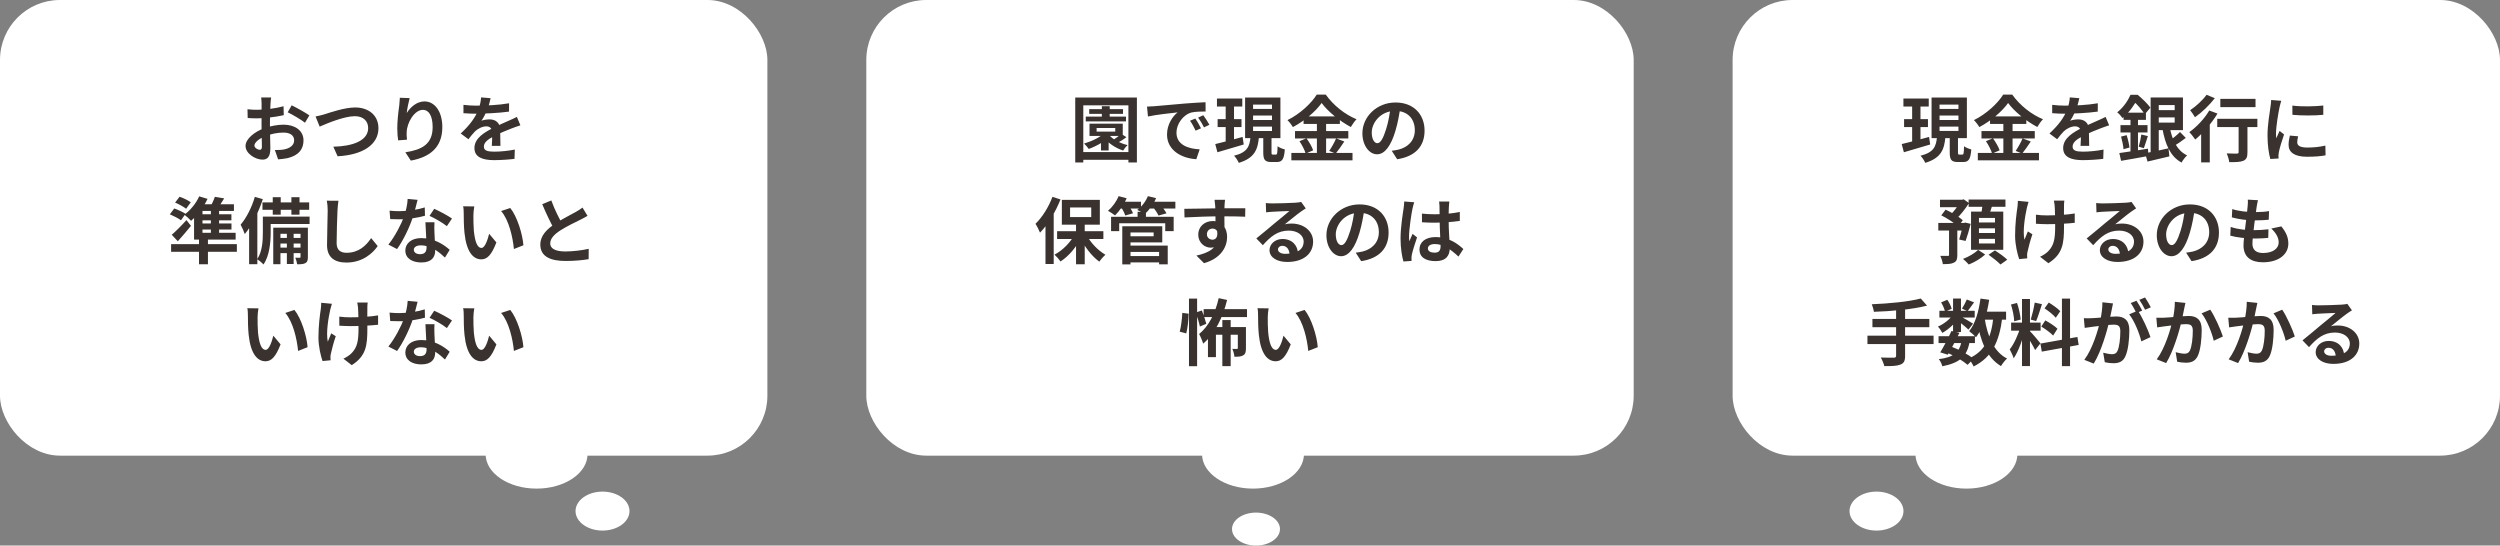
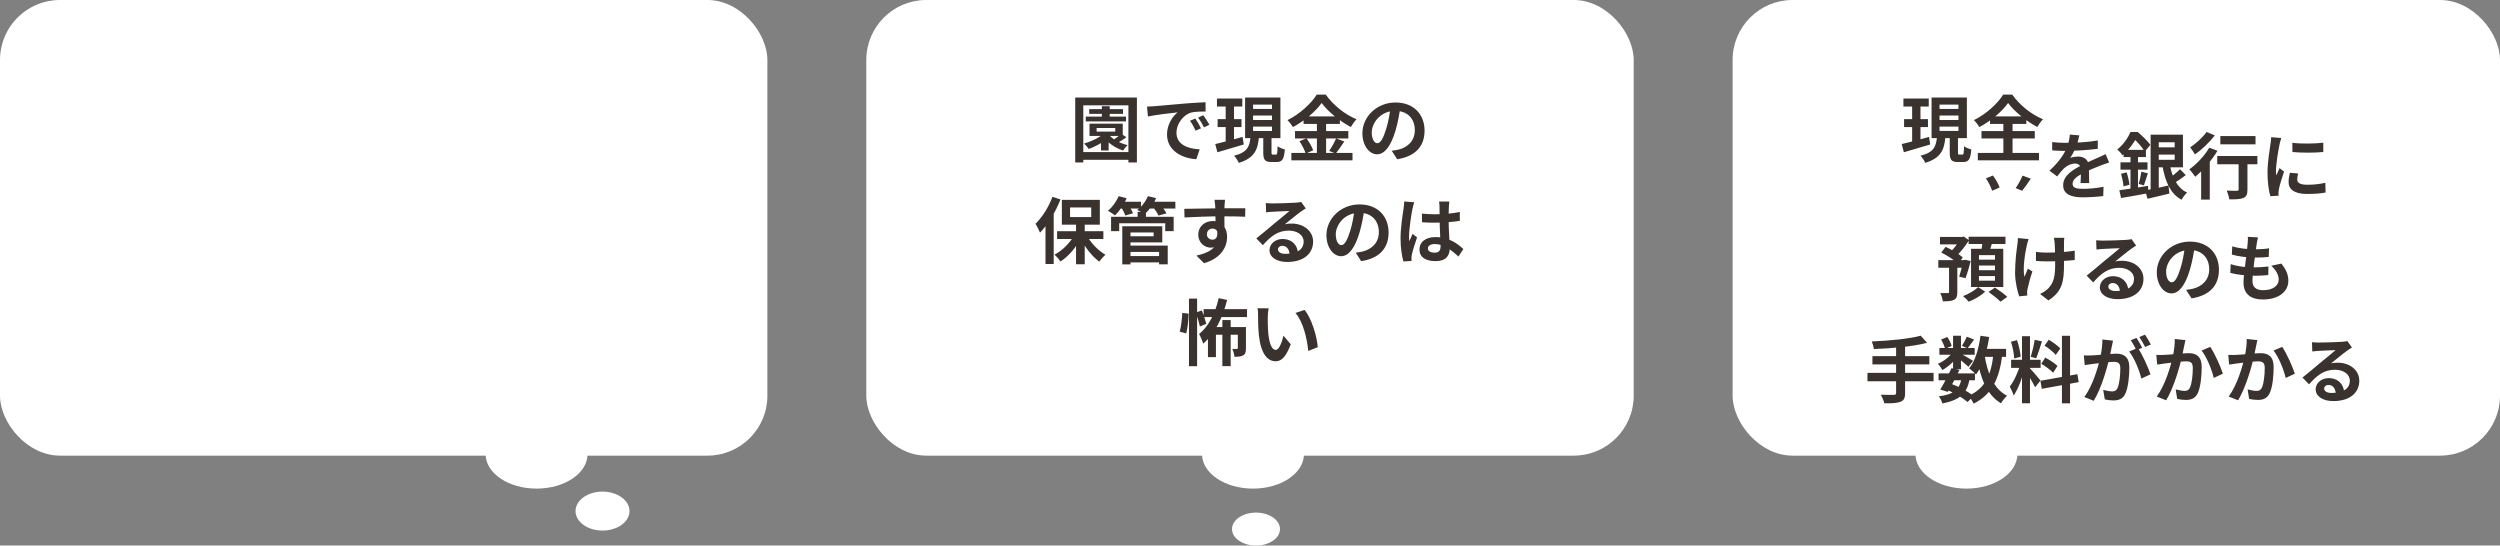
<svg xmlns="http://www.w3.org/2000/svg" viewBox="0 0 834 182">
  <rect x="0" y="0" width="834" height="182" fill="#808080" stroke="none" />
  <rect fill="#fff" height="152" rx="20" width="256" />
-   <path d="m90.46 32.51c-.1.46-.19 1.49-.22 2.09-.12 1.9-.19 4.49-.19 6.72 0 2.62.14 6.77.14 8.16 0 2.95-1.06 3.77-2.64 3.77-2.33 0-5.64-2.02-5.64-4.56 0-2.33 3-4.78 6.34-5.95 2.14-.77 4.56-1.15 6.38-1.15 3.7 0 6.62 1.92 6.62 5.23 0 2.86-1.49 4.99-5.3 5.93-1.1.24-2.18.31-3.17.41l-1.08-3.12c1.06 0 2.11 0 2.93-.17 1.94-.34 3.5-1.32 3.5-3.05s-1.44-2.59-3.53-2.59-4.15.43-6.02 1.18c-2.16.82-3.7 2.11-3.7 3.14 0 .77 1.13 1.42 1.75 1.42.43 0 .74-.19.74-1.03 0-1.25-.12-4.58-.12-7.49 0-2.74.02-5.71.02-6.82 0-.48-.07-1.68-.14-2.11h3.31zm6.84 2.62c1.82.89 4.61 2.45 5.9 3.36l-1.46 2.45c-1.15-.96-4.27-2.76-5.76-3.48zm-14.73 1.32c1.42.17 2.45.17 3.31.17 2.5 0 6.24-.46 8.71-1.18l.07 2.98c-2.71.62-6.58 1.06-8.69 1.06-1.58 0-2.52-.02-3.34-.12l-.07-2.9zm22.7 2.4c.89-.14 2.09-.46 2.98-.72 1.82-.58 6.72-2.28 10.25-2.28 4.32 0 7.75 2.5 7.75 6.94 0 5.42-5.18 8.9-13.63 9.34l-1.42-3.19c6.5-.14 11.62-2.02 11.62-6.22 0-2.26-1.56-3.96-4.44-3.96-3.55 0-9.22 2.38-11.74 3.48l-1.37-3.38zm31.39-6.12c-.34 1.18-.84 3.65-.98 4.99 1.15-1.85 3.26-3.89 5.95-3.89 3.34 0 5.93 3.29 5.93 8.57 0 6.79-4.15 10.01-10.51 11.18l-1.82-2.78c5.35-.82 9.1-2.59 9.1-8.4 0-3.7-1.25-5.76-3.24-5.76-2.83 0-5.33 4.27-5.42 7.42-.05.67-.02 1.44.1 2.54l-2.95.22c-.14-.94-.29-2.4-.29-4.01 0-2.26.31-5.21.67-7.7.1-.89.17-1.85.19-2.5l3.29.12zm27 .02c-.19.89-.5 2.3-1.18 4.03-.5 1.18-1.2 2.54-1.87 3.5.65-.29 1.92-.46 2.74-.46 1.99 0 3.5 1.18 3.5 3.41 0 1.3.07 3.91.1 5.42h-2.88c.1-1.13.14-3.17.12-4.46 0-1.54-.96-2.04-1.97-2.04-1.32 0-2.83.79-3.74 1.66-.72.72-1.39 1.58-2.21 2.64l-2.57-1.92c3.07-2.83 4.92-5.42 5.93-8.06.48-1.3.79-2.76.86-3.98zm-9.04 2.23c1.22.17 3 .26 4.22.26 3.17 0 7.51-.17 10.99-.79l-.02 2.78c-3.38.48-8.21.7-11.14.7-.98 0-2.74-.05-4.06-.17v-2.78zm19 6.82c-.74.22-2.04.7-2.86 1.01-1.56.6-3.72 1.46-5.98 2.62-2.18 1.13-3.36 2.16-3.36 3.48s1.15 1.68 3.48 1.68c2.04 0 4.73-.26 6.84-.7l-.1 3.1c-1.61.22-4.54.43-6.82.43-3.74 0-6.55-.94-6.55-4.03 0-3.34 3.43-5.3 6.31-6.74 2.21-1.15 3.72-1.73 5.16-2.4.94-.41 1.78-.79 2.69-1.25l1.18 2.81zm-115.2 25.77 1.49-1.94c1.25.43 2.9 1.22 3.74 1.85l-1.56 2.16c-.79-.65-2.42-1.54-3.67-2.06zm-1.75 3.91 1.46-1.94c1.22.43 2.9 1.2 3.77 1.78l-1.51 2.16c-.82-.6-2.47-1.46-3.72-1.99zm.63 6.84c1.32-1.13 3.24-3.05 4.9-4.9l1.51 1.92c-1.37 1.68-2.88 3.48-4.39 5.14zm9.09 1.51h2.98v8.33h-2.98zm-9.31 1.61h21.94v2.57h-21.94zm9.38-15.94 2.78.84c-1.32 2.81-3.46 5.57-5.5 7.32-.48-.55-1.58-1.56-2.23-2.04 1.99-1.44 3.89-3.77 4.94-6.12zm-1.72 4.61 2.81-1.92v10.13h-2.81zm1.44-1.97h11.86v2.23h-13.2zm-1.44 9.53h13.87v2.26h-13.87zm1.08-6.19h11.38v2.02h-11.38zm0 3.07h11.4v2.02h-11.4zm4.53-5.42h2.74v9.43h-2.74zm1.32-3.48 3.12.53c-.82 1.37-1.73 2.71-2.42 3.6l-2.35-.58c.62-1.01 1.3-2.47 1.66-3.55zm19.32.14h2.66v5.83h-2.66zm6.22 0h2.71v5.83h-2.71zm-1.51 10.97h2.26v11.3h-2.26zm-8.14-9.24h15.58v2.47h-15.58zm5.04 11.86h8.5v1.87h-8.5zm0 3.21h8.5v1.85h-8.5zm-3.74-10.34h14.42v2.47h-14.42zm-1.18 0h2.62v5.3c0 3.14-.36 7.75-2.4 10.68-.43-.5-1.54-1.44-2.11-1.75 1.75-2.59 1.9-6.26 1.9-8.98v-5.26zm3.48 3.69h10.25v2.06h-7.85v10.13h-2.4zm9.1 0h2.45v9.79c0 1.06-.14 1.66-.82 2.04-.67.36-1.54.41-2.76.38-.07-.62-.34-1.56-.62-2.16.65.02 1.25.02 1.46 0 .24 0 .29-.07.29-.31zm-15.24-10.27 2.66.77c-1.37 4.2-3.58 8.76-6.02 11.64-.24-.72-.94-2.35-1.39-3.12 1.94-2.26 3.72-5.78 4.75-9.29zm-1.9 6.58 2.66-2.64.07.05v18.48h-2.74v-15.89zm29.78-5.28c-.14 1.01-.26 2.26-.31 3.22-.12 2.59-.29 7.94-.29 10.92 0 2.42 1.44 3.22 3.31 3.22 3.96 0 6.46-2.28 8.21-4.9l2.18 2.66c-1.56 2.3-4.97 5.5-10.44 5.5-3.94 0-6.46-1.73-6.46-5.83 0-3.22.22-9.5.22-11.57 0-1.15-.1-2.3-.29-3.24l3.86.02zm17.07 3.31c1.03.12 2.33.17 3.19.17 2.98 0 6.22-.5 8.54-1.25l.07 2.78c-2.06.58-5.52 1.2-8.59 1.18-.96 0-1.97-.02-3-.07l-.22-2.81zm9.33-3.6c-.31 1.27-.89 3.62-1.54 5.66-1.1 3.46-3.26 7.92-5.3 10.75l-2.9-1.49c2.16-2.64 4.32-6.84 5.26-9.43.58-1.73 1.1-3.96 1.18-5.81l3.31.31zm5.64 7.49c-.07 1.01-.05 2.02-.02 3.07.05 1.42.26 4.99.26 6.34 0 2.23-1.2 3.98-4.63 3.98-2.98 0-5.33-1.34-5.33-3.98 0-2.33 1.97-4.15 5.3-4.15 4.2 0 7.51 2.11 9.5 3.91l-1.58 2.59c-1.73-1.61-4.46-4.08-8.09-4.08-1.39 0-2.3.6-2.3 1.44 0 .89.77 1.51 2.09 1.51 1.63 0 2.16-.91 2.16-2.26 0-1.44-.26-5.86-.38-8.38h3.02zm4.13 1.27c-1.39-1.13-4.13-2.69-5.78-3.43l1.56-2.35c1.73.74 4.68 2.35 5.93 3.24l-1.7 2.54zm9.15-6.58c-.17.84-.29 2.26-.29 2.93 0 1.56 0 3.34.14 5.09.34 3.46 1.06 5.83 2.57 5.83 1.15 0 2.09-2.83 2.54-4.73l2.42 2.9c-1.61 4.2-3.1 5.64-5.02 5.64-2.66 0-4.94-2.35-5.62-8.78-.24-2.21-.26-5.04-.26-6.5 0-.65-.02-1.68-.19-2.42l3.7.05zm12 .53c2.28 2.76 4.13 8.76 4.39 12.43l-3.17 1.25c-.36-3.89-1.66-9.7-4.27-12.67zm25.77 2.62c-.74.43-1.51.86-2.4 1.3-1.49.74-4.49 2.16-6.7 3.58-1.99 1.3-3.34 2.69-3.34 4.34s1.68 2.66 5.02 2.66c2.45 0 5.69-.38 7.82-.89l-.02 3.46c-2.06.34-4.58.6-7.7.6-4.8 0-8.42-1.34-8.42-5.47 0-3.05 2.23-5.18 5.09-7.06 2.28-1.51 5.3-3 6.77-3.84.91-.53 1.58-.94 2.21-1.44l1.68 2.76zm-12.07-5.14c1.15 3.19 2.66 6.07 3.79 8.09l-2.74 1.58c-1.32-2.18-2.76-5.33-4.08-8.42l3.02-1.25zm-97.7 35.99c-.17.84-.29 2.26-.29 2.93 0 1.56 0 3.34.14 5.09.34 3.46 1.06 5.83 2.57 5.83 1.15 0 2.09-2.83 2.54-4.73l2.42 2.9c-1.61 4.2-3.1 5.64-5.02 5.64-2.66 0-4.94-2.35-5.62-8.78-.24-2.21-.26-5.04-.26-6.5 0-.65-.02-1.68-.19-2.42l3.7.05zm12 .53c2.28 2.76 4.13 8.76 4.39 12.43l-3.17 1.25c-.36-3.89-1.66-9.7-4.27-12.67zm24.45-2.47c-.1.53-.12 1.1-.12 1.66-.05 1.1 0 5.64 0 7.06 0 5.64-.43 9.14-5.21 12.17l-2.78-2.16c.94-.41 2.14-1.18 2.81-1.92 1.82-1.92 2.23-4.08 2.23-8.11 0-1.8-.05-5.69-.17-7.03-.05-.58-.17-1.27-.26-1.66h3.5zm-9.48 4.7c1.18.17 2.35.24 3.65.24 3.1 0 6.94-.22 9.29-.65v3.12c-2.28.26-5.98.46-9.22.46-1.06 0-2.52-.07-3.72-.14v-3.02zm-2.47-4.29c-.19.6-.43 1.46-.55 1.97-.6 2.66-1.46 7.7-.82 10.68.31-.74.77-1.92 1.15-2.78l1.51.96c-.72 2.06-1.34 4.46-1.63 5.83-.1.38-.17.91-.14 1.18 0 .26.02.67.05 1.01l-2.69.26c-.53-1.46-1.37-4.8-1.37-7.78 0-3.94.48-7.63.79-9.6.1-.65.12-1.46.14-2.06l3.55.34zm19.25 2.95c1.03.12 2.33.17 3.19.17 2.98 0 6.22-.5 8.54-1.25l.07 2.78c-2.06.58-5.52 1.2-8.59 1.18-.96 0-1.97-.02-3-.07l-.22-2.81zm9.33-3.6c-.31 1.27-.89 3.62-1.54 5.66-1.1 3.46-3.26 7.92-5.3 10.75l-2.9-1.49c2.16-2.64 4.32-6.84 5.26-9.43.58-1.73 1.1-3.96 1.18-5.81l3.31.31zm5.64 7.49c-.07 1.01-.05 2.02-.02 3.07.05 1.42.26 4.99.26 6.34 0 2.23-1.2 3.98-4.63 3.98-2.98 0-5.33-1.34-5.33-3.98 0-2.33 1.97-4.15 5.3-4.15 4.2 0 7.51 2.11 9.5 3.91l-1.58 2.59c-1.73-1.61-4.46-4.08-8.09-4.08-1.39 0-2.3.6-2.3 1.44 0 .89.77 1.51 2.09 1.51 1.63 0 2.16-.91 2.16-2.26 0-1.44-.26-5.86-.38-8.38h3.02zm4.13 1.27c-1.39-1.13-4.13-2.69-5.78-3.43l1.56-2.35c1.73.74 4.68 2.35 5.93 3.24l-1.7 2.54zm9.15-6.58c-.17.84-.29 2.26-.29 2.93 0 1.56 0 3.34.14 5.09.34 3.46 1.06 5.83 2.57 5.83 1.15 0 2.09-2.83 2.54-4.73l2.42 2.9c-1.61 4.2-3.1 5.64-5.02 5.64-2.66 0-4.94-2.35-5.62-8.78-.24-2.21-.26-5.04-.26-6.5 0-.65-.02-1.68-.19-2.42l3.7.05zm12 .53c2.28 2.76 4.13 8.76 4.39 12.43l-3.17 1.25c-.36-3.89-1.66-9.7-4.27-12.67z" fill="#39322f" />
  <g fill="#fff">
    <ellipse cx="179" cy="151.5" rx="17" ry="11.5" />
    <ellipse cx="201" cy="170.5" rx="9" ry="6.5" />
    <rect height="152" rx="20" width="256" x="289" />
  </g>
  <path d="m362.21 38.9h13.42v1.61h-13.42zm1.15-2.5h11.28v1.58h-11.28zm4.22-.98h2.62v4.44h-2.62zm-.28 10.03h2.54v4.75h-2.54zm2.66-.46c1.22 1.51 3.72 2.83 6.19 3.41-.48.43-1.15 1.27-1.46 1.82-2.62-.84-5.14-2.57-6.58-4.56zm-1.15-1.01 2.18.79c-1.85 2.11-4.97 3.89-7.78 4.92-.31-.46-1.1-1.39-1.56-1.8 2.76-.82 5.64-2.21 7.15-3.91zm5.25.68 1.7 1.1c-1.03.82-2.26 1.54-3.22 2.04l-1.44-.98c.96-.55 2.23-1.51 2.95-2.16zm-8.23-1.97v1.22h6.22v-1.22zm-2.37-1.44h11.09v4.1h-11.09zm-4.76-8.71h20.57v21.65h-2.83v-19.06h-15.05v19.06h-2.69zm1.71 18.19h17.57v2.57h-17.57zm22.25-15.17c.94-.02 1.9-.07 2.35-.12 1.99-.19 5.95-.53 10.34-.91 2.5-.19 5.11-.36 6.82-.43l.02 3.1c-1.3 0-3.36.02-4.66.31-2.88.77-5.06 3.89-5.06 6.74 0 3.94 3.7 5.38 7.75 5.57l-1.13 3.29c-5.02-.31-9.77-3.02-9.77-8.23 0-3.43 1.94-6.17 3.55-7.39-2.23.24-7.15.77-9.91 1.37l-.31-3.29zm16.1 3.98c.58.84 1.44 2.3 1.9 3.26l-1.8.79c-.62-1.3-1.13-2.26-1.87-3.31l1.78-.74zm2.66-1.1c.62.84 1.54 2.26 2.04 3.19l-1.8.86c-.65-1.3-1.2-2.21-1.97-3.26zm4.56-5.57h8.45v2.66h-8.45zm.22 6.87h7.97v2.64h-7.97zm-.79 8.32c2.33-.53 5.81-1.46 9.12-2.38l.38 2.52c-3.02.91-6.29 1.85-8.78 2.59l-.72-2.74zm12.62-9.52v1.49h6.31v-1.49zm0 3.69v1.46h6.31v-1.46zm0-7.34v1.46h6.31v-1.46zm-2.66-2.35h11.78v13.54h-11.78zm6.05 12.48h2.76v5.76c0 .72.07.79.46.79h1.01c.41 0 .5-.38.55-2.78.55.43 1.7.89 2.42 1.06-.24 3.29-.91 4.2-2.66 4.2h-1.82c-2.23 0-2.71-.82-2.71-3.24v-5.78zm-4.25.69h2.81c-.36 4.1-1.39 7.01-6.72 8.62-.29-.72-1.01-1.82-1.58-2.38 4.56-1.15 5.18-3.19 5.5-6.24zm-8.28-11.78h2.78v14.11l-2.78.41zm32.01.43c-1.99 2.81-5.66 5.95-9.6 8.04-.36-.67-1.18-1.73-1.8-2.33 4.13-2.02 7.99-5.62 9.77-8.52h3c2.59 3.65 6.46 6.67 10.27 8.23-.7.72-1.37 1.7-1.9 2.59-3.67-1.94-7.68-5.18-9.74-8.02zm-6.02 4.46h12.1v2.52h-12.1zm-2.86 4.9h17.78v2.47h-17.78zm-1.22 7.3h20.4v2.47h-20.4zm8.52-11.19h3.07v12.41h-3.07zm-5.81 7.27 2.33-.96c.91 1.22 1.87 2.88 2.23 4.01l-2.5 1.08c-.31-1.1-1.2-2.86-2.06-4.13zm12.22-.93 2.74 1.03c-.98 1.46-2.04 3.02-2.88 4.03l-2.16-.89c.77-1.13 1.78-2.88 2.3-4.18zm21.45-10.61c-.34 2.45-.82 5.26-1.66 8.09-1.44 4.85-3.5 7.82-6.12 7.82s-4.9-2.95-4.9-7.01c0-5.52 4.82-10.27 11.04-10.27s9.7 4.13 9.7 9.38-3.1 8.62-9.14 9.55l-1.82-2.83c.94-.12 1.61-.24 2.26-.38 3.05-.74 5.45-2.93 5.45-6.46 0-3.77-2.35-6.46-6.5-6.46-5.09 0-7.87 4.15-7.87 7.18 0 2.42.96 3.6 1.87 3.6 1.03 0 1.94-1.54 2.95-4.78.7-2.26 1.22-5.02 1.46-7.54l3.29.1zm-108.21 38.56h2.9v14.04h-2.9zm-6.31 3h15.43v2.62h-15.43zm9.76 1.15c1.32 2.62 3.86 5.28 6.36 6.72-.65.55-1.56 1.58-2.04 2.3-2.52-1.8-4.99-5.04-6.48-8.23zm-3.84-.21 2.26.79c-1.56 3.38-4.22 6.58-7.06 8.38-.46-.7-1.37-1.73-1.99-2.28 2.74-1.42 5.4-4.15 6.79-6.89zm-1.6-8.86v3.22h7.06v-3.22zm-2.74-2.52h12.67v8.28h-12.67zm-3.14-1.01 2.69.86c-1.61 4.08-4.18 8.38-6.84 11.09-.24-.67-1.03-2.26-1.51-2.95 2.23-2.16 4.39-5.57 5.66-9zm-2.31 6.65 2.71-2.74.02.02v18.48h-2.74v-15.77zm27.29 13.1h11.71v2.11h-11.71zm3.43-14.76h2.78v2.88h-2.78zm-8.85 1.66h20.88v4.78h-2.81v-2.62h-15.36v2.62h-2.71zm5.32 3.17h11.76v5.38h-11.76v-2.06h8.88v-1.25h-8.88v-2.06zm.12 6.45h13.46v6.24h-2.88v-4.13h-10.58zm-1.7-6.45h2.74v12.72h-2.74zm-1.32-8.19h7.56v2.26h-7.56zm9.72 0h9.31v2.26h-9.31zm-9.62-1.87 2.69.72c-.94 2.16-2.47 4.34-3.89 5.71-.55-.43-1.7-1.2-2.35-1.54 1.44-1.2 2.81-3.07 3.55-4.9zm9.76 0 2.74.67c-.86 2.06-2.35 4.06-3.79 5.3-.58-.43-1.8-1.06-2.52-1.37 1.54-1.1 2.88-2.86 3.58-4.61zm-8.97 3.63 2.45-.65c.6.82 1.27 1.97 1.56 2.74l-2.59.74c-.22-.74-.84-1.97-1.42-2.83zm10.73.07 2.52-.67c.7.79 1.54 1.94 1.92 2.71l-2.66.74c-.31-.72-1.1-1.94-1.78-2.78zm23.97-2.47c-.07.41-.14 1.68-.17 2.06-.07 1.58-.02 6.48 0 8.4l-3-1.01c0-1.49 0-6.1-.1-7.37-.07-.96-.17-1.78-.22-2.09h3.48zm-13.58 3c3.58 0 9.91-.19 12.91-.19 2.45 0 6.1-.02 7.44 0l-.05 2.83c-1.49-.07-3.94-.14-7.46-.14-4.37 0-9.14.19-12.77.38zm13.01 7.1c0 3.91-1.44 5.86-4.2 5.86-1.85 0-4.15-1.46-4.15-4.39 0-2.71 2.21-4.49 4.8-4.49 3.17 0 4.82 2.33 4.82 5.3 0 3.14-1.85 7.1-7.7 8.76l-2.54-2.54c4.08-.89 7.27-2.5 7.27-6.7 0-1.56-.84-2.3-1.9-2.3-.94 0-1.87.65-1.87 1.92 0 1.08.89 1.78 1.87 1.78 1.13 0 2.11-.96 1.34-3.82zm14.18-9.02c.67.07 1.49.12 2.16.12 1.3 0 6.41-.12 7.78-.24 1.01-.07 1.56-.17 1.85-.26l1.54 2.16c-.55.36-1.13.7-1.66 1.1-1.3.91-3.82 3.02-5.35 4.22.82-.22 1.54-.26 2.28-.26 4.08 0 7.18 2.54 7.18 6.02 0 3.79-2.88 6.79-8.69 6.79-3.34 0-5.86-1.51-5.86-3.94 0-1.94 1.78-3.72 4.32-3.72 3.29 0 5.11 2.21 5.18 4.85l-2.81.36c-.05-1.73-.96-2.93-2.38-2.93-.89 0-1.49.55-1.49 1.18 0 .89.98 1.49 2.45 1.49 4.06 0 6.12-1.54 6.12-4.1 0-2.18-2.16-3.65-4.97-3.65-3.7 0-6.07 1.97-8.64 4.87l-2.18-2.26c1.7-1.34 4.61-3.79 6-4.97 1.34-1.1 3.86-3.12 5.04-4.18-1.22.05-4.54.17-5.83.26-.65.05-1.39.1-1.94.19l-.1-3.12zm32.9 1.82c-.34 2.45-.82 5.26-1.66 8.09-1.44 4.85-3.5 7.82-6.12 7.82s-4.9-2.95-4.9-7.01c0-5.52 4.82-10.27 11.04-10.27s9.7 4.13 9.7 9.38-3.1 8.62-9.14 9.55l-1.82-2.83c.94-.12 1.61-.24 2.26-.38 3.05-.74 5.45-2.93 5.45-6.46 0-3.77-2.35-6.46-6.5-6.46-5.09 0-7.87 4.15-7.87 7.18 0 2.42.96 3.6 1.87 3.6 1.03 0 1.94-1.54 2.95-4.78.7-2.26 1.22-5.02 1.46-7.54l3.29.1zm19.18 1.7c1.39.14 2.76.22 4.22.22 2.93 0 5.93-.24 8.42-.77v2.98c-2.52.38-5.54.58-8.42.6-1.42 0-2.78-.05-4.2-.14l-.02-2.88zm9.14-4.03c-.07.46-.12 1.03-.14 1.54-.05.79-.1 2.45-.1 4.18 0 4.42.38 7.54.38 9.82 0 2.52-1.25 4.34-4.7 4.34s-5.4-1.37-5.4-3.89 2.06-4.13 5.35-4.13c4.51 0 7.42 2.26 9.29 3.98l-1.63 2.52c-2.76-2.57-5.18-4.18-7.9-4.18-1.37 0-2.3.55-2.3 1.46 0 .98.96 1.42 2.26 1.42 1.46 0 1.97-.77 1.97-2.18 0-1.66-.31-5.69-.31-9.14 0-1.82-.02-3.43-.05-4.15 0-.38-.07-1.13-.14-1.58h3.43zm-11.71.24c-.19.48-.48 1.73-.58 2.16-.36 1.61-1.15 6.89-1.15 9.29 0 .46.02 1.08.1 1.56.34-.84.74-1.66 1.08-2.47l1.49 1.18c-.67 1.99-1.46 4.42-1.73 5.74-.07.34-.14.86-.12 1.1 0 .26 0 .67.02 1.01l-2.71.19c-.48-1.66-.96-4.42-.96-7.66 0-3.62.72-8.16 1.01-10.01.1-.67.19-1.61.22-2.35l3.34.26zm-68.81 41.63h10.75v2.57h-8.09v7.46h-2.66zm9.96 0h2.71v7.08c0 1.18-.17 1.92-.89 2.35-.74.46-1.68.48-2.95.48-.05-.79-.36-1.87-.7-2.62.67.02 1.32.02 1.54.02s.29-.07.29-.29v-7.03zm-11.4-5.97h14.47v2.64h-14.47zm6.24 3.65h2.78v15.36h-2.78zm-1.22-7.32 2.81.6c-1.44 5.88-4.06 11.23-7.97 14.57-.22-.77-.91-2.42-1.37-3.19 3.24-2.64 5.4-6.98 6.53-11.98zm-9.91.16h2.71v22.54h-2.71zm-2.23 4.76 2.11.26c-.02 1.97-.31 4.73-.79 6.58l-2.18-.58c.46-1.63.77-4.32.86-6.26zm4.48-.1 2.04-.72c.58 1.44 1.22 3.34 1.49 4.46l-2.14.91c-.24-1.2-.84-3.17-1.39-4.66zm24.32-1.42c-.17.84-.29 2.26-.29 2.93 0 1.56 0 3.34.14 5.09.34 3.46 1.06 5.83 2.57 5.83 1.15 0 2.09-2.83 2.54-4.73l2.42 2.9c-1.61 4.2-3.1 5.64-5.02 5.64-2.66 0-4.94-2.35-5.62-8.78-.24-2.21-.26-5.04-.26-6.5 0-.65-.02-1.68-.19-2.42l3.7.05zm12 .53c2.28 2.76 4.13 8.76 4.39 12.43l-3.17 1.25c-.36-3.89-1.66-9.7-4.27-12.67z" fill="#39322f" />
  <ellipse cx="418" cy="151.5" fill="#fff" rx="17" ry="11.5" />
  <ellipse cx="419" cy="176.5" fill="#fff" rx="8" ry="5.5" />
  <rect fill="#fff" height="152" rx="20" width="256" x="578" />
-   <path d="m634.98 32.87h8.45v2.66h-8.45zm.22 6.87h7.97v2.64h-7.97zm-.79 8.32c2.33-.53 5.81-1.46 9.12-2.38l.38 2.52c-3.02.91-6.29 1.85-8.78 2.59l-.72-2.74zm12.62-9.52v1.49h6.31v-1.49zm0 3.69v1.46h6.31v-1.46zm0-7.34v1.46h6.31v-1.46zm-2.66-2.35h11.78v13.54h-11.78zm6.05 12.48h2.76v5.76c0 .72.07.79.46.79h1.01c.41 0 .5-.38.55-2.78.55.43 1.7.89 2.42 1.06-.24 3.29-.91 4.2-2.66 4.2h-1.82c-2.23 0-2.71-.82-2.71-3.24v-5.78zm-4.25.69h2.81c-.36 4.1-1.39 7.01-6.72 8.62-.29-.72-1.01-1.82-1.58-2.38 4.56-1.15 5.18-3.19 5.5-6.24zm-8.28-11.78h2.78v14.11l-2.78.41zm32.01.43c-1.99 2.81-5.66 5.95-9.6 8.04-.36-.67-1.18-1.73-1.8-2.33 4.13-2.02 7.99-5.62 9.77-8.52h3c2.59 3.65 6.46 6.67 10.27 8.23-.7.72-1.37 1.7-1.9 2.59-3.67-1.94-7.68-5.18-9.74-8.02zm-6.02 4.46h12.1v2.52h-12.1zm-2.86 4.9h17.78v2.47h-17.78zm-1.22 7.3h20.4v2.47h-20.4zm8.52-11.19h3.07v12.41h-3.07zm-5.81 7.27 2.33-.96c.91 1.22 1.87 2.88 2.23 4.01l-2.5 1.08c-.31-1.1-1.2-2.86-2.06-4.13zm12.22-.93 2.74 1.03c-.98 1.46-2.04 3.02-2.88 4.03l-2.16-.89c.77-1.13 1.78-2.88 2.3-4.18zm18.93-13.42c-.19.89-.5 2.3-1.18 4.03-.5 1.18-1.2 2.54-1.87 3.5.65-.29 1.92-.46 2.74-.46 1.99 0 3.5 1.18 3.5 3.41 0 1.3.07 3.91.1 5.42h-2.88c.1-1.13.14-3.17.12-4.46 0-1.54-.96-2.04-1.97-2.04-1.32 0-2.83.79-3.74 1.66-.72.72-1.39 1.58-2.21 2.64l-2.57-1.92c3.07-2.83 4.92-5.42 5.93-8.06.48-1.3.79-2.76.86-3.98zm-9.04 2.23c1.22.17 3 .26 4.22.26 3.17 0 7.51-.17 10.99-.79l-.02 2.78c-3.38.48-8.21.7-11.14.7-.98 0-2.74-.05-4.06-.17v-2.78zm19 6.82c-.74.22-2.04.7-2.86 1.01-1.56.6-3.72 1.46-5.98 2.62-2.18 1.13-3.36 2.16-3.36 3.48s1.15 1.68 3.48 1.68c2.04 0 4.73-.26 6.84-.7l-.1 3.1c-1.61.22-4.54.43-6.82.43-3.74 0-6.55-.94-6.55-4.03 0-3.34 3.43-5.3 6.31-6.74 2.21-1.15 3.72-1.73 5.16-2.4.94-.41 1.78-.79 2.69-1.25l1.18 2.81zm14.96-5.06h8.14v2.42h-8.14zm-2.96 14.37c2.02-.36 4.97-.98 7.78-1.63l.31 2.69c-2.5.62-5.18 1.25-7.3 1.73l-.79-2.78zm3.03-18.6h9.58v10.9h-9.58v-2.52h6.82v-5.83h-6.82v-2.54zm5.21 10.06c.79 4.2 2.45 7.73 5.76 9.26-.62.53-1.44 1.63-1.85 2.4-3.74-2.02-5.45-6.05-6.38-11.3zm3.38 1.46 1.94 1.97c-1.25.98-2.78 2.04-3.91 2.69l-1.58-1.7c1.08-.72 2.64-1.99 3.55-2.95zm-9.79-11.52h2.71v19.01l-2.71.48zm-9.03 5.07h7.46v2.4h-7.46zm-1.03 4.17h9.02v2.45h-9.02zm.19 3.82 1.87-.48c.43 1.32.82 3.02.94 4.13l-1.99.55c-.07-1.15-.43-2.86-.82-4.2zm-.57 5.49c2.42-.34 6.07-.89 9.55-1.46l.17 2.42c-3.17.6-6.58 1.2-9.14 1.63zm7.34-6.19 2.18.53c-.48 1.44-.96 3.02-1.34 4.03l-1.73-.5c.34-1.1.74-2.86.89-4.06zm-3.62-6.26h2.5v12.89l-2.5.43zm0-6.99h1.56v.53h.82v.79c-.98 1.82-2.54 4.32-5.06 6.46-.38-.6-1.2-1.54-1.75-1.92 2.16-1.73 3.62-3.98 4.44-5.86zm.36 0h2.02c1.49 1.22 3.36 3.02 4.25 4.3l-1.87 2.23c-.77-1.27-2.5-3.36-3.89-4.49h-.5v-2.04zm29.61 1.37h11.74v2.74h-11.74zm6.1 7.47h2.95v10.37c0 1.54-.31 2.35-1.37 2.81-1.03.43-2.54.46-4.7.46-.1-.84-.48-2.09-.86-2.93 1.37.07 2.95.07 3.38.07.46-.02.6-.12.6-.48zm-7.13-.82h13.39v2.74h-13.39zm-5.37 2.83 2.52-2.52.36.14v14.09h-2.88zm2.71-5.61 2.74 1.03c-1.9 3.19-4.85 6.55-7.42 8.66-.41-.6-1.39-1.9-1.97-2.47 2.45-1.73 5.06-4.51 6.65-7.22zm-.91-5.24 2.76 1.13c-1.75 2.28-4.34 4.78-6.62 6.36-.38-.65-1.13-1.78-1.61-2.35 1.99-1.3 4.3-3.46 5.47-5.14zm28.63 3.6c2.95.41 7.75.29 10.32-.02v3.1c-2.93.29-7.3.29-10.3 0l-.02-3.07zm1.92 10.25c-.19.82-.29 1.39-.29 2.02 0 1.08.94 1.73 3.38 1.73 2.14 0 3.91-.19 6-.65l.07 3.24c-1.56.31-3.5.48-6.22.48-4.13 0-6.12-1.49-6.12-3.94 0-.96.14-1.9.43-3.12l2.74.24zm-5.62-11.85c-.17.5-.48 1.73-.58 2.16-.34 1.58-1.18 6.38-1.18 8.78 0 .48.02 1.08.1 1.56.36-.82.74-1.63 1.1-2.45l1.49 1.18c-.7 2.02-1.49 4.61-1.73 5.88-.07.36-.14.89-.14 1.13.02.26.02.67.05 1.01l-2.76.17c-.48-1.63-.94-4.56-.94-7.82 0-3.62.72-7.66.98-9.53.1-.65.22-1.56.24-2.33l3.36.26zm-113.85 33.01h7.66v2.5h-7.66zm-.56 7.73h9.12v2.54h-9.12zm3.58 1.39h2.76v9.34c0 1.32-.22 2.09-1.13 2.52-.86.46-2.06.5-3.7.5-.1-.82-.48-1.99-.86-2.76 1.03.02 2.16.02 2.5.02s.43-.07.43-.36zm3.77-9.12h.6l.53-.14 1.75 1.25c-1.18 1.9-2.88 4.08-4.42 5.45-.38-.5-1.13-1.3-1.61-1.7 1.2-1.13 2.54-3.05 3.14-4.32v-.53zm.93 7.73h.36l.38-.1 1.78.41c-.5 2.02-1.18 4.27-1.7 5.71l-2.14-.48c.43-1.3.98-3.46 1.32-5.21v-.34zm-7.29-2.52 1.44-1.9c1.97.91 4.51 2.38 5.74 3.53l-1.56 2.14c-1.15-1.2-3.62-2.78-5.62-3.77zm9.12-5.28h12.29v2.42h-12.29zm3.45 9.62v1.54h5.35v-1.54zm0 3.51v1.54h5.35v-1.54zm0-6.99v1.51h5.35v-1.51zm-2.64-2.11h10.75v12.74h-10.75zm3.87-2.71 3.29.36c-.46 1.51-.96 3.02-1.37 4.06l-2.5-.46c.24-1.15.5-2.78.58-3.96zm-1.51 15.48 2.35 1.54c-1.32 1.27-3.6 2.62-5.47 3.34-.46-.53-1.3-1.39-1.92-1.87 1.87-.67 3.98-1.97 5.04-3zm3.48 1.61 2.14-1.44c1.34.86 3.17 2.18 4.1 3.1l-2.26 1.61c-.84-.89-2.62-2.3-3.98-3.26zm25.29-18.05c-.1.53-.12 1.1-.12 1.66-.05 1.1 0 5.64 0 7.06 0 5.64-.43 9.14-5.21 12.17l-2.78-2.16c.94-.41 2.14-1.18 2.81-1.92 1.82-1.92 2.23-4.08 2.23-8.11 0-1.8-.05-5.69-.17-7.03-.05-.58-.17-1.27-.26-1.66h3.5zm-9.48 4.7c1.18.17 2.35.24 3.65.24 3.1 0 6.94-.22 9.29-.65v3.12c-2.28.26-5.98.46-9.22.46-1.06 0-2.52-.07-3.72-.14v-3.02zm-2.47-4.29c-.19.6-.43 1.46-.55 1.97-.6 2.66-1.46 7.7-.82 10.68.31-.74.77-1.92 1.15-2.78l1.51.96c-.72 2.06-1.34 4.46-1.63 5.83-.1.38-.17.91-.14 1.18 0 .26.02.67.05 1.01l-2.69.26c-.53-1.46-1.37-4.8-1.37-7.78 0-3.94.48-7.63.79-9.6.1-.65.12-1.46.14-2.06l3.55.34zm22.56.41c.67.07 1.49.12 2.16.12 1.3 0 6.41-.12 7.78-.24 1.01-.07 1.56-.17 1.85-.26l1.54 2.16c-.55.36-1.13.7-1.66 1.1-1.3.91-3.82 3.02-5.35 4.22.82-.22 1.54-.26 2.28-.26 4.08 0 7.18 2.54 7.18 6.02 0 3.79-2.88 6.79-8.69 6.79-3.34 0-5.86-1.51-5.86-3.94 0-1.94 1.78-3.72 4.32-3.72 3.29 0 5.11 2.21 5.18 4.85l-2.81.36c-.05-1.73-.96-2.93-2.38-2.93-.89 0-1.49.55-1.49 1.18 0 .89.98 1.49 2.45 1.49 4.06 0 6.12-1.54 6.12-4.1 0-2.18-2.16-3.65-4.97-3.65-3.7 0-6.07 1.97-8.64 4.87l-2.18-2.26c1.7-1.34 4.61-3.79 6-4.97 1.34-1.1 3.86-3.12 5.04-4.18-1.22.05-4.54.17-5.83.26-.65.05-1.39.1-1.94.19l-.1-3.12zm32.9 1.82c-.34 2.45-.82 5.26-1.66 8.09-1.44 4.85-3.5 7.82-6.12 7.82s-4.9-2.95-4.9-7.01c0-5.52 4.82-10.27 11.04-10.27s9.7 4.13 9.7 9.38-3.1 8.62-9.14 9.55l-1.82-2.83c.94-.12 1.61-.24 2.26-.38 3.05-.74 5.45-2.93 5.45-6.46 0-3.77-2.35-6.46-6.5-6.46-5.09 0-7.87 4.15-7.87 7.18 0 2.42.96 3.6 1.87 3.6 1.03 0 1.94-1.54 2.95-4.78.7-2.26 1.22-5.02 1.46-7.54l3.29.1zm21.08-2.78c-.22.89-.31 1.51-.43 2.14-.29 2.06-1.42 9.98-1.42 12.41 0 1.99 1.2 3.07 3.55 3.07 3.36 0 5.21-1.56 5.21-3.53 0-1.61-.91-3.17-2.47-4.63l3.36-.72c1.61 2.02 2.33 3.7 2.33 5.74 0 3.62-3.24 6.24-8.5 6.24-3.79 0-6.46-1.63-6.46-5.66 0-2.45 1.15-9.74 1.39-13.1.1-1.1.1-1.58.05-2.14l3.38.19zm-8.57 2.97c2.09.7 5.06 1.01 7.51 1.01 1.85 0 3.55-.12 4.75-.34l-.1 2.88c-1.42.14-2.74.22-4.75.22-2.42 0-5.35-.38-7.56-1.01l.14-2.76zm-.53 5.95c2.59.89 5.38 1.08 7.8 1.08 1.46 0 3.24-.1 4.8-.29l-.07 2.86c-1.32.14-2.74.22-4.25.22-3.19 0-6.24-.34-8.42-.96l.14-2.9zm-103.39 23.88 2.09 2.38c-4.94 1.27-11.86 1.87-17.74 2.06-.07-.72-.43-1.9-.7-2.52 5.78-.24 12.41-.86 16.34-1.92zm-16.13 6.81h18.98v2.76h-18.98zm-1.66 5.59h22.06v2.81h-22.06zm9.56-9.02h3v15.77c0 1.7-.43 2.47-1.58 2.9-1.15.46-2.9.53-5.35.5-.19-.82-.74-2.11-1.18-2.86 1.78.07 3.79.05 4.34.05s.77-.17.77-.65v-15.72zm14.16 9.19h12.14v2.3h-12.14zm.28-8.47h11.78v2.26h-11.78zm4.04 6.74 2.66.58c-1.18 2.47-2.74 5.4-3.89 7.32l-2.52-.77c1.13-1.85 2.71-4.85 3.74-7.13zm3.4 3.34 2.64.22c-.86 5.04-3.38 7.06-9.1 8.21-.17-.79-.7-1.8-1.18-2.38 4.78-.6 6.86-2.11 7.63-6.05zm1.71-13.85 2.42.96c-.79 1.08-1.56 2.18-2.18 2.93l-1.85-.84c.55-.84 1.22-2.14 1.61-3.05zm-4.59-.31h2.64v11.16h-2.64zm-3.98 1.27 2.06-.86c.65.91 1.25 2.14 1.46 3l-2.21.96c-.17-.84-.72-2.11-1.32-3.1zm4.06 3.94 1.87 1.13c-1.2 1.9-3.5 3.98-5.52 5.11-.34-.62-.96-1.58-1.49-2.11 1.94-.79 4.1-2.5 5.14-4.13zm2.32.69c.86.41 3.6 2.02 4.27 2.47l-1.54 1.99c-.89-.89-3.02-2.59-4.08-3.34l1.34-1.13zm6.48-1.53h8.81v2.66h-8.81zm.27-4.37 2.9.41c-.74 4.97-2.18 9.58-4.39 12.5-.46-.53-1.63-1.56-2.28-2.04 2.02-2.45 3.19-6.58 3.77-10.87zm4.34 6 2.95.26c-1.03 8.21-3.5 13.34-9.58 16.39-.29-.7-1.13-2.02-1.66-2.64 5.47-2.4 7.56-6.91 8.28-14.02zm-2.97.5c.96 6.07 3.07 11.26 7.49 13.51-.67.58-1.58 1.73-2.02 2.52-4.82-2.88-6.91-8.45-8.09-15.62zm-12.68 11.48 1.54-1.97c2.83 1.08 5.83 2.76 7.46 4.06l-1.99 2.04c-1.54-1.34-4.32-3.02-7.01-4.13zm25.16-17.84h2.66v22.37h-2.66zm-3.63 7.88h9.84v2.69h-9.84zm3.12 1.44 1.58.77c-.77 3.22-2.26 7.39-3.84 9.7-.26-.89-.89-2.16-1.32-2.98 1.44-1.78 2.9-5.11 3.58-7.49zm3.12 1.39c.7.62 3.02 3.41 3.55 4.08l-1.78 2.26c-.62-1.37-2.23-4.03-3.1-5.21l1.32-1.13zm-6.29-8.86 2.02-.53c.62 1.75 1.1 4.03 1.22 5.54l-2.16.58c-.05-1.51-.5-3.84-1.08-5.59zm7.92-.65 2.42.53c-.62 1.94-1.34 4.22-1.94 5.64l-1.8-.5c.48-1.54 1.06-3.96 1.32-5.66zm9.08-1.34h2.71v22.54h-2.71zm-7.18 15.02 12.34-2.21.43 2.66-12.31 2.23-.46-2.69zm1.37-11.73 1.42-1.97c1.34.82 3.05 2.02 3.84 2.9l-1.51 2.18c-.72-.94-2.4-2.26-3.74-3.12zm-1.08 6.05 1.34-2.06c1.39.74 3.19 1.9 4.06 2.78l-1.44 2.28c-.82-.89-2.57-2.18-3.96-3zm23.93-7.71c-.14.62-.29 1.39-.41 1.99-.24 1.08-.53 2.57-.79 3.79-.79 3.38-2.71 10.22-5.23 14.28l-3.14-1.25c2.86-3.84 4.66-10.18 5.33-13.2.46-2.16.72-4.2.7-6l3.55.38zm8.28 2.4c1.46 2.09 3.48 6.55 4.22 8.83l-3.05 1.42c-.62-2.66-2.33-6.89-4.06-9.02l2.88-1.22zm-18 2.52c.86.05 1.68.02 2.57 0 1.92-.05 6.48-.58 8.26-.58 2.54 0 4.34 1.13 4.34 4.61 0 2.83-.36 6.72-1.37 8.78-.79 1.68-2.14 2.21-3.94 2.21-.94 0-2.06-.14-2.88-.34l-.53-3.17c.94.26 2.3.5 2.93.5.82 0 1.44-.24 1.8-1.03.67-1.34.98-4.27.98-6.62 0-1.92-.82-2.21-2.33-2.21-1.42 0-5.57.53-6.89.7-.7.1-1.94.26-2.66.38l-.29-3.24zm17.56-5.83c.6.86 1.44 2.4 1.9 3.29l-1.92.82c-.5-.98-1.25-2.4-1.9-3.34zm2.84-1.1c.62.91 1.51 2.45 1.94 3.29l-1.92.82c-.48-1.01-1.27-2.4-1.92-3.31l1.9-.79zm13.48 1.84c-.14.62-.29 1.39-.43 1.99-.22 1.08-.53 2.57-.77 3.79-.79 3.38-2.74 10.22-5.23 14.28l-3.14-1.25c2.86-3.84 4.66-10.18 5.33-13.2.46-2.16.72-4.2.7-6l3.55.38zm8.28 2.24c1.46 2.09 3.48 6.65 4.22 8.95l-3.05 1.42c-.62-2.69-2.33-7.01-4.06-9.14l2.88-1.22zm-18 2.68c.86.05 1.68.02 2.57 0 1.92-.05 6.46-.58 8.26-.58 2.52 0 4.32 1.13 4.32 4.61 0 2.83-.34 6.72-1.34 8.78-.82 1.68-2.14 2.21-3.94 2.21-.94 0-2.06-.14-2.9-.34l-.5-3.17c.94.26 2.3.5 2.93.5.82 0 1.42-.24 1.8-1.03.67-1.34.98-4.27.98-6.62 0-1.92-.84-2.21-2.33-2.21s-5.57.53-6.89.7c-.7.1-1.94.26-2.66.38l-.29-3.24zm33.72-4.92c-.14.62-.29 1.39-.43 1.99-.22 1.08-.53 2.57-.77 3.79-.79 3.38-2.74 10.22-5.23 14.28l-3.14-1.25c2.86-3.84 4.66-10.18 5.33-13.2.46-2.16.72-4.2.7-6l3.55.38zm8.28 2.24c1.46 2.09 3.48 6.65 4.22 8.95l-3.05 1.42c-.62-2.69-2.33-7.01-4.06-9.14l2.88-1.22zm-18 2.68c.86.05 1.68.02 2.57 0 1.92-.05 6.46-.58 8.26-.58 2.52 0 4.32 1.13 4.32 4.61 0 2.83-.34 6.72-1.34 8.78-.82 1.68-2.14 2.21-3.94 2.21-.94 0-2.06-.14-2.9-.34l-.5-3.17c.94.26 2.3.5 2.93.5.82 0 1.42-.24 1.8-1.03.67-1.34.98-4.27.98-6.62 0-1.92-.84-2.21-2.33-2.21s-5.57.53-6.89.7c-.7.1-1.94.26-2.66.38l-.29-3.24zm27.94-4.24c.67.07 1.49.12 2.16.12 1.3 0 6.41-.12 7.78-.24 1.01-.07 1.56-.17 1.85-.26l1.54 2.16c-.55.36-1.13.7-1.66 1.1-1.3.91-3.82 3.02-5.35 4.22.82-.22 1.54-.26 2.28-.26 4.08 0 7.18 2.54 7.18 6.02 0 3.79-2.88 6.79-8.69 6.79-3.34 0-5.86-1.51-5.86-3.94 0-1.94 1.78-3.72 4.32-3.72 3.29 0 5.11 2.21 5.18 4.85l-2.81.36c-.05-1.73-.96-2.93-2.38-2.93-.89 0-1.49.55-1.49 1.18 0 .89.98 1.49 2.45 1.49 4.06 0 6.12-1.54 6.12-4.1 0-2.18-2.16-3.65-4.97-3.65-3.7 0-6.07 1.97-8.64 4.87l-2.18-2.26c1.7-1.34 4.61-3.79 6-4.97 1.34-1.1 3.86-3.12 5.04-4.18-1.22.05-4.54.17-5.83.26-.65.05-1.39.1-1.94.19l-.1-3.12z" fill="#39322f" />
+   <path d="m634.98 32.87h8.45v2.66h-8.45zm.22 6.87h7.97v2.64h-7.97zm-.79 8.32c2.33-.53 5.81-1.46 9.12-2.38l.38 2.52c-3.02.91-6.29 1.85-8.78 2.59l-.72-2.74zm12.62-9.52v1.49h6.31v-1.49zm0 3.69v1.46h6.31v-1.46zm0-7.34v1.46h6.31v-1.46zm-2.66-2.35h11.78v13.54h-11.78zm6.05 12.48h2.76v5.76c0 .72.07.79.46.79h1.01c.41 0 .5-.38.55-2.78.55.43 1.7.89 2.42 1.06-.24 3.29-.91 4.2-2.66 4.2h-1.82c-2.23 0-2.71-.82-2.71-3.24v-5.78zm-4.25.69h2.81c-.36 4.1-1.39 7.01-6.72 8.62-.29-.72-1.01-1.82-1.58-2.38 4.56-1.15 5.18-3.19 5.5-6.24zm-8.28-11.78h2.78v14.11l-2.78.41zm32.01.43c-1.99 2.81-5.66 5.95-9.6 8.04-.36-.67-1.18-1.73-1.8-2.33 4.13-2.02 7.99-5.62 9.77-8.52h3c2.59 3.65 6.46 6.67 10.27 8.23-.7.72-1.37 1.7-1.9 2.59-3.67-1.94-7.68-5.18-9.74-8.02zm-6.02 4.46h12.1v2.52h-12.1zm-2.86 4.9h17.78v2.47h-17.78zm-1.22 7.3h20.4v2.47h-20.4zm8.52-11.19h3.07v12.41h-3.07m-5.81 7.27 2.33-.96c.91 1.22 1.87 2.88 2.23 4.01l-2.5 1.08c-.31-1.1-1.2-2.86-2.06-4.13zm12.22-.93 2.74 1.03c-.98 1.46-2.04 3.02-2.88 4.03l-2.16-.89c.77-1.13 1.78-2.88 2.3-4.18zm18.93-13.42c-.19.89-.5 2.3-1.18 4.03-.5 1.18-1.2 2.54-1.87 3.5.65-.29 1.92-.46 2.74-.46 1.99 0 3.5 1.18 3.5 3.41 0 1.3.07 3.91.1 5.42h-2.88c.1-1.13.14-3.17.12-4.46 0-1.54-.96-2.04-1.97-2.04-1.32 0-2.83.79-3.74 1.66-.72.72-1.39 1.58-2.21 2.64l-2.57-1.92c3.07-2.83 4.92-5.42 5.93-8.06.48-1.3.79-2.76.86-3.98zm-9.04 2.23c1.22.17 3 .26 4.22.26 3.17 0 7.51-.17 10.99-.79l-.02 2.78c-3.38.48-8.21.7-11.14.7-.98 0-2.74-.05-4.06-.17v-2.78zm19 6.82c-.74.22-2.04.7-2.86 1.01-1.56.6-3.72 1.46-5.98 2.62-2.18 1.13-3.36 2.16-3.36 3.48s1.15 1.68 3.48 1.68c2.04 0 4.73-.26 6.84-.7l-.1 3.1c-1.61.22-4.54.43-6.82.43-3.74 0-6.55-.94-6.55-4.03 0-3.34 3.43-5.3 6.31-6.74 2.21-1.15 3.72-1.73 5.16-2.4.94-.41 1.78-.79 2.69-1.25l1.18 2.81zm14.96-5.06h8.14v2.42h-8.14zm-2.96 14.37c2.02-.36 4.97-.98 7.78-1.63l.31 2.69c-2.5.62-5.18 1.25-7.3 1.73l-.79-2.78zm3.03-18.6h9.58v10.9h-9.58v-2.52h6.82v-5.83h-6.82v-2.54zm5.21 10.06c.79 4.2 2.45 7.73 5.76 9.26-.62.53-1.44 1.63-1.85 2.4-3.74-2.02-5.45-6.05-6.38-11.3zm3.38 1.46 1.94 1.97c-1.25.98-2.78 2.04-3.91 2.69l-1.58-1.7c1.08-.72 2.64-1.99 3.55-2.95zm-9.79-11.52h2.71v19.01l-2.71.48zm-9.03 5.07h7.46v2.4h-7.46zm-1.03 4.17h9.02v2.45h-9.02zm.19 3.82 1.87-.48c.43 1.32.82 3.02.94 4.13l-1.99.55c-.07-1.15-.43-2.86-.82-4.2zm-.57 5.49c2.42-.34 6.07-.89 9.55-1.46l.17 2.42c-3.17.6-6.58 1.2-9.14 1.63zm7.34-6.19 2.18.53c-.48 1.44-.96 3.02-1.34 4.03l-1.73-.5c.34-1.1.74-2.86.89-4.06zm-3.62-6.26h2.5v12.89l-2.5.43zm0-6.99h1.56v.53h.82v.79c-.98 1.82-2.54 4.32-5.06 6.46-.38-.6-1.2-1.54-1.75-1.92 2.16-1.73 3.62-3.98 4.44-5.86zm.36 0h2.02c1.49 1.22 3.36 3.02 4.25 4.3l-1.87 2.23c-.77-1.27-2.5-3.36-3.89-4.49h-.5v-2.04zm29.61 1.37h11.74v2.74h-11.74zm6.1 7.47h2.95v10.37c0 1.54-.31 2.35-1.37 2.81-1.03.43-2.54.46-4.7.46-.1-.84-.48-2.09-.86-2.93 1.37.07 2.95.07 3.38.07.46-.02.6-.12.6-.48zm-7.13-.82h13.39v2.74h-13.39zm-5.37 2.83 2.52-2.52.36.14v14.09h-2.88zm2.71-5.61 2.74 1.03c-1.9 3.19-4.85 6.55-7.42 8.66-.41-.6-1.39-1.9-1.97-2.47 2.45-1.73 5.06-4.51 6.65-7.22zm-.91-5.24 2.76 1.13c-1.75 2.28-4.34 4.78-6.62 6.36-.38-.65-1.13-1.78-1.61-2.35 1.99-1.3 4.3-3.46 5.47-5.14zm28.63 3.6c2.95.41 7.75.29 10.32-.02v3.1c-2.93.29-7.3.29-10.3 0l-.02-3.07zm1.92 10.25c-.19.82-.29 1.39-.29 2.02 0 1.08.94 1.73 3.38 1.73 2.14 0 3.91-.19 6-.65l.07 3.24c-1.56.31-3.5.48-6.22.48-4.13 0-6.12-1.49-6.12-3.94 0-.96.14-1.9.43-3.12l2.74.24zm-5.62-11.85c-.17.5-.48 1.73-.58 2.16-.34 1.58-1.18 6.38-1.18 8.78 0 .48.02 1.08.1 1.56.36-.82.74-1.63 1.1-2.45l1.49 1.18c-.7 2.02-1.49 4.61-1.73 5.88-.07.36-.14.89-.14 1.13.02.26.02.67.05 1.01l-2.76.17c-.48-1.63-.94-4.56-.94-7.82 0-3.62.72-7.66.98-9.53.1-.65.22-1.56.24-2.33l3.36.26zm-113.85 33.01h7.66v2.5h-7.66zm-.56 7.73h9.12v2.54h-9.12zm3.58 1.39h2.76v9.34c0 1.32-.22 2.09-1.13 2.52-.86.46-2.06.5-3.7.5-.1-.82-.48-1.99-.86-2.76 1.03.02 2.16.02 2.5.02s.43-.07.43-.36zm3.77-9.12h.6l.53-.14 1.75 1.25c-1.18 1.9-2.88 4.08-4.42 5.45-.38-.5-1.13-1.3-1.61-1.7 1.2-1.13 2.54-3.05 3.14-4.32v-.53zm.93 7.73h.36l.38-.1 1.78.41c-.5 2.02-1.18 4.27-1.7 5.71l-2.14-.48c.43-1.3.98-3.46 1.32-5.21v-.34zm-7.29-2.52 1.44-1.9c1.97.91 4.51 2.38 5.74 3.53l-1.56 2.14c-1.15-1.2-3.62-2.78-5.62-3.77zm9.12-5.28h12.29v2.42h-12.29zm3.45 9.62v1.54h5.35v-1.54zm0 3.51v1.54h5.35v-1.54zm0-6.99v1.51h5.35v-1.51zm-2.64-2.11h10.75v12.74h-10.75zm3.87-2.71 3.29.36c-.46 1.51-.96 3.02-1.37 4.06l-2.5-.46c.24-1.15.5-2.78.58-3.96zm-1.51 15.48 2.35 1.54c-1.32 1.27-3.6 2.62-5.47 3.34-.46-.53-1.3-1.39-1.92-1.87 1.87-.67 3.98-1.97 5.04-3zm3.48 1.61 2.14-1.44c1.34.86 3.17 2.18 4.1 3.1l-2.26 1.61c-.84-.89-2.62-2.3-3.98-3.26zm25.29-18.05c-.1.53-.12 1.1-.12 1.66-.05 1.1 0 5.64 0 7.06 0 5.64-.43 9.14-5.21 12.17l-2.78-2.16c.94-.41 2.14-1.18 2.81-1.92 1.82-1.92 2.23-4.08 2.23-8.11 0-1.8-.05-5.69-.17-7.03-.05-.58-.17-1.27-.26-1.66h3.5zm-9.48 4.7c1.18.17 2.35.24 3.65.24 3.1 0 6.94-.22 9.29-.65v3.12c-2.28.26-5.98.46-9.22.46-1.06 0-2.52-.07-3.72-.14v-3.02zm-2.47-4.29c-.19.6-.43 1.46-.55 1.97-.6 2.66-1.46 7.7-.82 10.68.31-.74.77-1.92 1.15-2.78l1.51.96c-.72 2.06-1.34 4.46-1.63 5.83-.1.38-.17.91-.14 1.18 0 .26.02.67.05 1.01l-2.69.26c-.53-1.46-1.37-4.8-1.37-7.78 0-3.94.48-7.63.79-9.6.1-.65.12-1.46.14-2.06l3.55.34zm22.56.41c.67.07 1.49.12 2.16.12 1.3 0 6.41-.12 7.78-.24 1.01-.07 1.56-.17 1.85-.26l1.54 2.16c-.55.36-1.13.7-1.66 1.1-1.3.91-3.82 3.02-5.35 4.22.82-.22 1.54-.26 2.28-.26 4.08 0 7.18 2.54 7.18 6.02 0 3.79-2.88 6.79-8.69 6.79-3.34 0-5.86-1.51-5.86-3.94 0-1.94 1.78-3.72 4.32-3.72 3.29 0 5.11 2.21 5.18 4.85l-2.81.36c-.05-1.73-.96-2.93-2.38-2.93-.89 0-1.49.55-1.49 1.18 0 .89.98 1.49 2.45 1.49 4.06 0 6.12-1.54 6.12-4.1 0-2.18-2.16-3.65-4.97-3.65-3.7 0-6.07 1.97-8.64 4.87l-2.18-2.26c1.7-1.34 4.61-3.79 6-4.97 1.34-1.1 3.86-3.12 5.04-4.18-1.22.05-4.54.17-5.83.26-.65.05-1.39.1-1.94.19l-.1-3.12zm32.9 1.82c-.34 2.45-.82 5.26-1.66 8.09-1.44 4.85-3.5 7.82-6.12 7.82s-4.9-2.95-4.9-7.01c0-5.52 4.82-10.27 11.04-10.27s9.7 4.13 9.7 9.38-3.1 8.62-9.14 9.55l-1.82-2.83c.94-.12 1.61-.24 2.26-.38 3.05-.74 5.45-2.93 5.45-6.46 0-3.77-2.35-6.46-6.5-6.46-5.09 0-7.87 4.15-7.87 7.18 0 2.42.96 3.6 1.87 3.6 1.03 0 1.94-1.54 2.95-4.78.7-2.26 1.22-5.02 1.46-7.54l3.29.1zm21.08-2.78c-.22.89-.31 1.51-.43 2.14-.29 2.06-1.42 9.98-1.42 12.41 0 1.99 1.2 3.07 3.55 3.07 3.36 0 5.21-1.56 5.21-3.53 0-1.61-.91-3.17-2.47-4.63l3.36-.72c1.61 2.02 2.33 3.7 2.33 5.74 0 3.62-3.24 6.24-8.5 6.24-3.79 0-6.46-1.63-6.46-5.66 0-2.45 1.15-9.74 1.39-13.1.1-1.1.1-1.58.05-2.14l3.38.19zm-8.57 2.97c2.09.7 5.06 1.01 7.51 1.01 1.85 0 3.55-.12 4.75-.34l-.1 2.88c-1.42.14-2.74.22-4.75.22-2.42 0-5.35-.38-7.56-1.01l.14-2.76zm-.53 5.95c2.59.89 5.38 1.08 7.8 1.08 1.46 0 3.24-.1 4.8-.29l-.07 2.86c-1.32.14-2.74.22-4.25.22-3.19 0-6.24-.34-8.42-.96l.14-2.9zm-103.39 23.88 2.09 2.38c-4.94 1.27-11.86 1.87-17.74 2.06-.07-.72-.43-1.9-.7-2.52 5.78-.24 12.41-.86 16.34-1.92zm-16.13 6.81h18.98v2.76h-18.98zm-1.66 5.59h22.06v2.81h-22.06zm9.56-9.02h3v15.77c0 1.7-.43 2.47-1.58 2.9-1.15.46-2.9.53-5.35.5-.19-.82-.74-2.11-1.18-2.86 1.78.07 3.79.05 4.34.05s.77-.17.77-.65v-15.72zm14.16 9.19h12.14v2.3h-12.14zm.28-8.47h11.78v2.26h-11.78zm4.04 6.74 2.66.58c-1.18 2.47-2.74 5.4-3.89 7.32l-2.52-.77c1.13-1.85 2.71-4.85 3.74-7.13zm3.4 3.34 2.64.22c-.86 5.04-3.38 7.06-9.1 8.21-.17-.79-.7-1.8-1.18-2.38 4.78-.6 6.86-2.11 7.63-6.05zm1.71-13.85 2.42.96c-.79 1.08-1.56 2.18-2.18 2.93l-1.85-.84c.55-.84 1.22-2.14 1.61-3.05zm-4.59-.31h2.64v11.16h-2.64zm-3.98 1.27 2.06-.86c.65.91 1.25 2.14 1.46 3l-2.21.96c-.17-.84-.72-2.11-1.32-3.1zm4.06 3.94 1.87 1.13c-1.2 1.9-3.5 3.98-5.52 5.11-.34-.62-.96-1.58-1.49-2.11 1.94-.79 4.1-2.5 5.14-4.13zm2.32.69c.86.41 3.6 2.02 4.27 2.47l-1.54 1.99c-.89-.89-3.02-2.59-4.08-3.34l1.34-1.13zm6.48-1.53h8.81v2.66h-8.81zm.27-4.37 2.9.41c-.74 4.97-2.18 9.58-4.39 12.5-.46-.53-1.63-1.56-2.28-2.04 2.02-2.45 3.19-6.58 3.77-10.87zm4.34 6 2.95.26c-1.03 8.21-3.5 13.34-9.58 16.39-.29-.7-1.13-2.02-1.66-2.64 5.47-2.4 7.56-6.91 8.28-14.02zm-2.97.5c.96 6.07 3.07 11.26 7.49 13.51-.67.58-1.58 1.73-2.02 2.52-4.82-2.88-6.91-8.45-8.09-15.62zm-12.68 11.48 1.54-1.97c2.83 1.08 5.83 2.76 7.46 4.06l-1.99 2.04c-1.54-1.34-4.32-3.02-7.01-4.13zm25.16-17.84h2.66v22.37h-2.66zm-3.63 7.88h9.84v2.69h-9.84zm3.12 1.44 1.58.77c-.77 3.22-2.26 7.39-3.84 9.7-.26-.89-.89-2.16-1.32-2.98 1.44-1.78 2.9-5.11 3.58-7.49zm3.12 1.39c.7.62 3.02 3.41 3.55 4.08l-1.78 2.26c-.62-1.37-2.23-4.03-3.1-5.21l1.32-1.13zm-6.29-8.86 2.02-.53c.62 1.75 1.1 4.03 1.22 5.54l-2.16.58c-.05-1.51-.5-3.84-1.08-5.59zm7.92-.65 2.42.53c-.62 1.94-1.34 4.22-1.94 5.64l-1.8-.5c.48-1.54 1.06-3.96 1.32-5.66zm9.08-1.34h2.71v22.54h-2.71zm-7.18 15.02 12.34-2.21.43 2.66-12.31 2.23-.46-2.69zm1.37-11.73 1.42-1.97c1.34.82 3.05 2.02 3.84 2.9l-1.51 2.18c-.72-.94-2.4-2.26-3.74-3.12zm-1.08 6.05 1.34-2.06c1.39.74 3.19 1.9 4.06 2.78l-1.44 2.28c-.82-.89-2.57-2.18-3.96-3zm23.93-7.71c-.14.62-.29 1.39-.41 1.99-.24 1.08-.53 2.57-.79 3.79-.79 3.38-2.71 10.22-5.23 14.28l-3.14-1.25c2.86-3.84 4.66-10.18 5.33-13.2.46-2.16.72-4.2.7-6l3.55.38zm8.28 2.4c1.46 2.09 3.48 6.55 4.22 8.83l-3.05 1.42c-.62-2.66-2.33-6.89-4.06-9.02l2.88-1.22zm-18 2.52c.86.05 1.68.02 2.57 0 1.92-.05 6.48-.58 8.26-.58 2.54 0 4.34 1.13 4.34 4.61 0 2.83-.36 6.72-1.37 8.78-.79 1.68-2.14 2.21-3.94 2.21-.94 0-2.06-.14-2.88-.34l-.53-3.17c.94.26 2.3.5 2.93.5.82 0 1.44-.24 1.8-1.03.67-1.34.98-4.27.98-6.62 0-1.92-.82-2.21-2.33-2.21-1.42 0-5.57.53-6.89.7-.7.1-1.94.26-2.66.38l-.29-3.24zm17.56-5.83c.6.86 1.44 2.4 1.9 3.29l-1.92.82c-.5-.98-1.25-2.4-1.9-3.34zm2.84-1.1c.62.91 1.51 2.45 1.94 3.29l-1.92.82c-.48-1.01-1.27-2.4-1.92-3.31l1.9-.79zm13.48 1.84c-.14.62-.29 1.39-.43 1.99-.22 1.08-.53 2.57-.77 3.79-.79 3.38-2.74 10.22-5.23 14.28l-3.14-1.25c2.86-3.84 4.66-10.18 5.33-13.2.46-2.16.72-4.2.7-6l3.55.38zm8.28 2.24c1.46 2.09 3.48 6.65 4.22 8.95l-3.05 1.42c-.62-2.69-2.33-7.01-4.06-9.14l2.88-1.22zm-18 2.68c.86.05 1.68.02 2.57 0 1.92-.05 6.46-.58 8.26-.58 2.52 0 4.32 1.13 4.32 4.61 0 2.83-.34 6.72-1.34 8.78-.82 1.68-2.14 2.21-3.94 2.21-.94 0-2.06-.14-2.9-.34l-.5-3.17c.94.26 2.3.5 2.93.5.82 0 1.42-.24 1.8-1.03.67-1.34.98-4.27.98-6.62 0-1.92-.84-2.21-2.33-2.21s-5.57.53-6.89.7c-.7.1-1.94.26-2.66.38l-.29-3.24zm33.72-4.92c-.14.62-.29 1.39-.43 1.99-.22 1.08-.53 2.57-.77 3.79-.79 3.38-2.74 10.22-5.23 14.28l-3.14-1.25c2.86-3.84 4.66-10.18 5.33-13.2.46-2.16.72-4.2.7-6l3.55.38zm8.28 2.24c1.46 2.09 3.48 6.65 4.22 8.95l-3.05 1.42c-.62-2.69-2.33-7.01-4.06-9.14l2.88-1.22zm-18 2.68c.86.05 1.68.02 2.57 0 1.92-.05 6.46-.58 8.26-.58 2.52 0 4.32 1.13 4.32 4.61 0 2.83-.34 6.72-1.34 8.78-.82 1.68-2.14 2.21-3.94 2.21-.94 0-2.06-.14-2.9-.34l-.5-3.17c.94.26 2.3.5 2.93.5.82 0 1.42-.24 1.8-1.03.67-1.34.98-4.27.98-6.62 0-1.92-.84-2.21-2.33-2.21s-5.57.53-6.89.7c-.7.1-1.94.26-2.66.38l-.29-3.24zm27.94-4.24c.67.07 1.49.12 2.16.12 1.3 0 6.41-.12 7.78-.24 1.01-.07 1.56-.17 1.85-.26l1.54 2.16c-.55.36-1.13.7-1.66 1.1-1.3.91-3.82 3.02-5.35 4.22.82-.22 1.54-.26 2.28-.26 4.08 0 7.18 2.54 7.18 6.02 0 3.79-2.88 6.79-8.69 6.79-3.34 0-5.86-1.51-5.86-3.94 0-1.94 1.78-3.72 4.32-3.72 3.29 0 5.11 2.21 5.18 4.85l-2.81.36c-.05-1.73-.96-2.93-2.38-2.93-.89 0-1.49.55-1.49 1.18 0 .89.98 1.49 2.45 1.49 4.06 0 6.12-1.54 6.12-4.1 0-2.18-2.16-3.65-4.97-3.65-3.7 0-6.07 1.97-8.64 4.87l-2.18-2.26c1.7-1.34 4.61-3.79 6-4.97 1.34-1.1 3.86-3.12 5.04-4.18-1.22.05-4.54.17-5.83.26-.65.05-1.39.1-1.94.19l-.1-3.12z" fill="#39322f" />
  <ellipse cx="656" cy="151.5" fill="#fff" rx="17" ry="11.5" />
-   <ellipse cx="626" cy="170.5" fill="#fff" rx="9" ry="6.5" />
</svg>